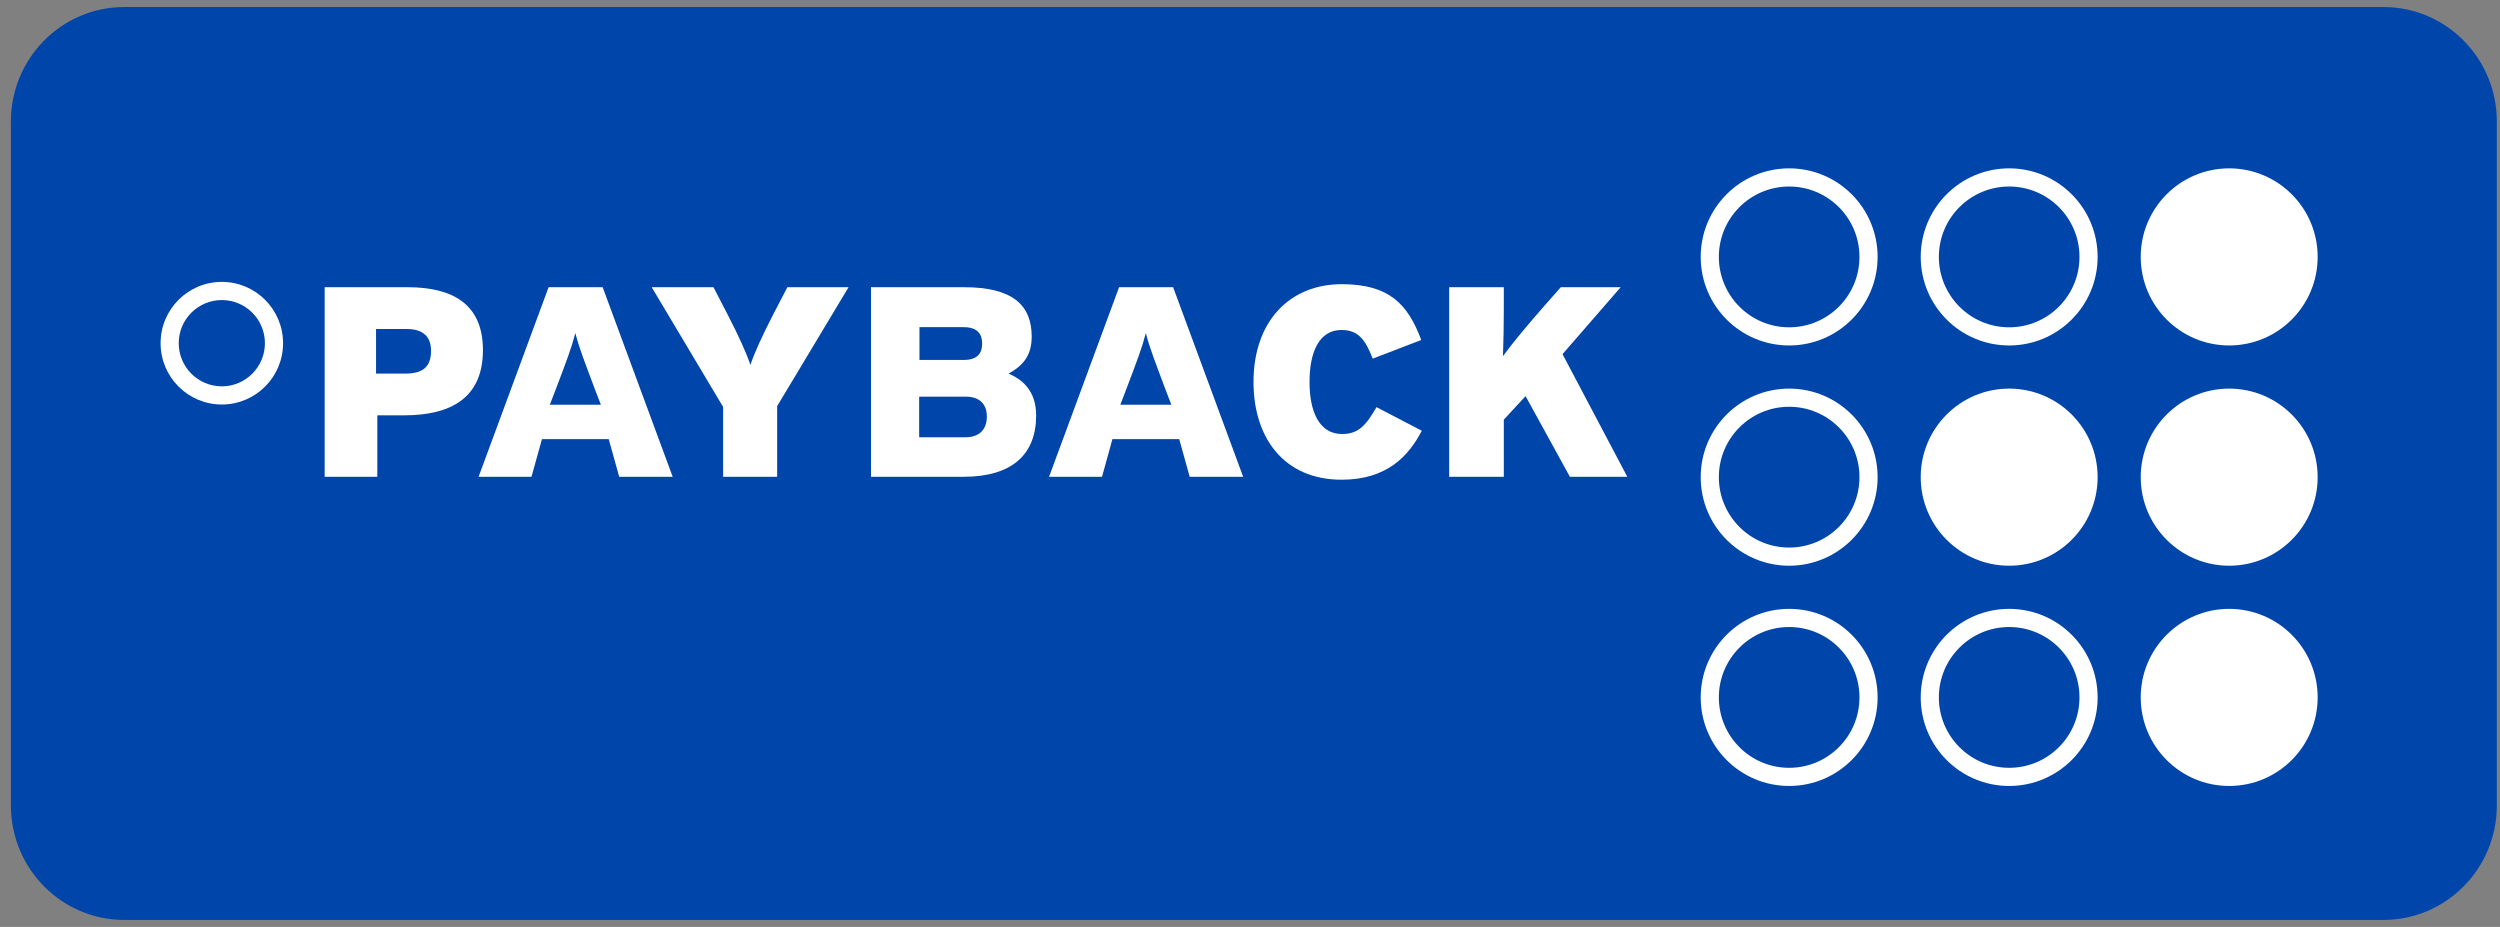
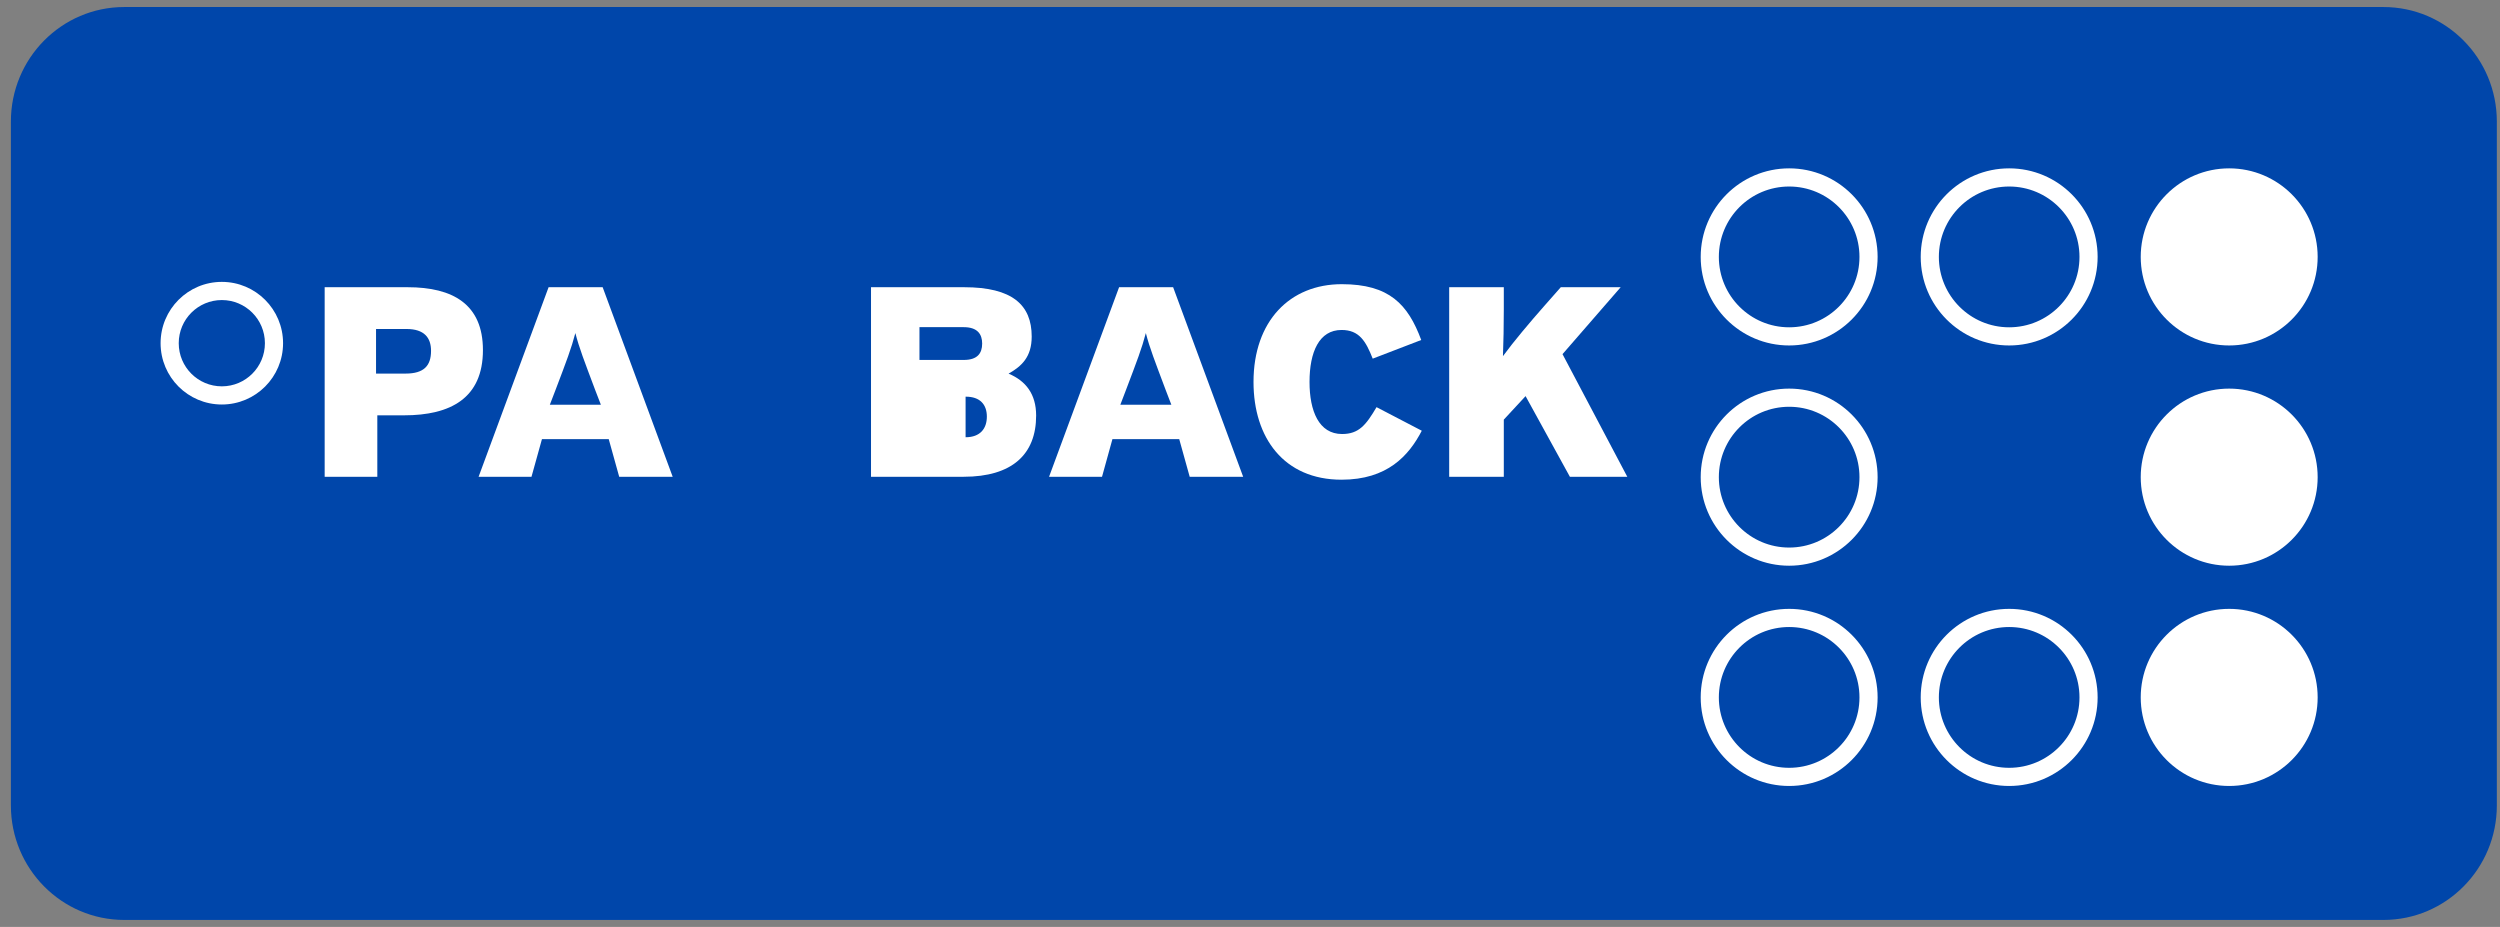
<svg xmlns="http://www.w3.org/2000/svg" width="178" height="66" viewBox="0 0 178 66" fill="none">
  <rect x="0" y="0" width="178" height="66" fill="#808080" stroke="none" />
  <g clip-path="url(#clip0_184_1085)">
    <path d="M169.7 0.5H8.85C4.39 0.5 0.775 4.151 0.775 8.655V57.345C0.775 61.849 4.39 65.5 8.85 65.5H169.7C174.16 65.5 177.775 61.849 177.775 57.345V8.655C177.775 4.151 174.16 0.5 169.7 0.5Z" fill="#0046AA" />
    <path fill-rule="evenodd" clip-rule="evenodd" d="M127.388 24.597C130.866 24.597 133.686 21.774 133.686 18.292C133.686 14.81 130.866 11.987 127.388 11.987C123.909 11.987 121.09 14.81 121.09 18.292C121.09 21.774 123.909 24.597 127.388 24.597ZM127.388 23.304C130.153 23.304 132.394 21.06 132.394 18.292C132.394 15.524 130.153 13.28 127.388 13.28C124.623 13.28 122.382 15.524 122.382 18.292C122.382 21.06 124.623 23.304 127.388 23.304Z" fill="white" />
    <path fill-rule="evenodd" clip-rule="evenodd" d="M143.053 24.597C146.531 24.597 149.351 21.774 149.351 18.292C149.351 14.81 146.531 11.987 143.053 11.987C139.575 11.987 136.755 14.81 136.755 18.292C136.755 21.774 139.575 24.597 143.053 24.597ZM143.053 23.304C145.818 23.304 148.059 21.06 148.059 18.292C148.059 15.524 145.818 13.28 143.053 13.28C140.288 13.28 138.047 15.524 138.047 18.292C138.047 21.06 140.288 23.304 143.053 23.304Z" fill="white" />
    <path d="M158.718 24.597C162.197 24.597 165.017 21.774 165.017 18.292C165.017 14.81 162.197 11.987 158.718 11.987C155.24 11.987 152.42 14.81 152.42 18.292C152.42 21.774 155.24 24.597 158.718 24.597Z" fill="white" />
    <path fill-rule="evenodd" clip-rule="evenodd" d="M127.388 40.279C130.866 40.279 133.686 37.456 133.686 33.974C133.686 30.492 130.866 27.669 127.388 27.669C123.909 27.669 121.09 30.492 121.09 33.974C121.09 37.456 123.909 40.279 127.388 40.279ZM127.388 38.986C130.153 38.986 132.394 36.742 132.394 33.974C132.394 31.206 130.153 28.962 127.388 28.962C124.623 28.962 122.382 31.206 122.382 33.974C122.382 36.742 124.623 38.986 127.388 38.986Z" fill="white" />
-     <path d="M143.053 40.279C146.531 40.279 149.351 37.456 149.351 33.974C149.351 30.492 146.531 27.669 143.053 27.669C139.575 27.669 136.755 30.492 136.755 33.974C136.755 37.456 139.575 40.279 143.053 40.279Z" fill="white" />
    <path d="M158.718 40.279C162.197 40.279 165.017 37.456 165.017 33.974C165.017 30.492 162.197 27.669 158.718 27.669C155.24 27.669 152.42 30.492 152.42 33.974C152.42 37.456 155.24 40.279 158.718 40.279Z" fill="white" />
    <path fill-rule="evenodd" clip-rule="evenodd" d="M127.388 55.961C130.866 55.961 133.686 53.139 133.686 49.656C133.686 46.174 130.866 43.351 127.388 43.351C123.909 43.351 121.09 46.174 121.09 49.656C121.09 53.139 123.909 55.961 127.388 55.961ZM127.388 54.668C130.153 54.668 132.394 52.424 132.394 49.656C132.394 46.888 130.153 44.644 127.388 44.644C124.623 44.644 122.382 46.888 122.382 49.656C122.382 52.424 124.623 54.668 127.388 54.668Z" fill="white" />
    <path fill-rule="evenodd" clip-rule="evenodd" d="M143.053 55.961C146.531 55.961 149.351 53.139 149.351 49.656C149.351 46.174 146.531 43.351 143.053 43.351C139.575 43.351 136.755 46.174 136.755 49.656C136.755 53.139 139.575 55.961 143.053 55.961ZM143.053 54.668C145.818 54.668 148.059 52.424 148.059 49.656C148.059 46.888 145.818 44.644 143.053 44.644C140.288 44.644 138.047 46.888 138.047 49.656C138.047 52.424 140.288 54.668 143.053 54.668Z" fill="white" />
    <path d="M158.718 55.961C162.197 55.961 165.017 53.139 165.017 49.656C165.017 46.174 162.197 43.351 158.718 43.351C155.24 43.351 152.42 46.174 152.42 49.656C152.42 53.139 155.24 55.961 158.718 55.961Z" fill="white" />
    <path fill-rule="evenodd" clip-rule="evenodd" d="M15.794 28.801C18.202 28.801 20.154 26.847 20.154 24.436C20.154 22.025 18.202 20.07 15.794 20.07C13.386 20.07 11.434 22.025 11.434 24.436C11.434 26.847 13.386 28.801 15.794 28.801ZM15.794 27.507C17.489 27.507 18.862 26.132 18.862 24.436C18.862 22.739 17.489 21.364 15.794 21.364C14.099 21.364 12.726 22.739 12.726 24.436C12.726 26.132 14.099 27.507 15.794 27.507Z" fill="white" />
    <path fill-rule="evenodd" clip-rule="evenodd" d="M30.69 24.979C30.69 26.052 30.174 26.599 28.877 26.599H26.774V23.424H28.938C30.215 23.424 30.69 24.051 30.69 24.979ZM34.385 24.925C34.385 21.666 32.247 20.45 29.026 20.45H23.116V33.946H26.865V29.571H28.773C32.072 29.571 34.385 28.355 34.385 24.925Z" fill="white" />
    <path fill-rule="evenodd" clip-rule="evenodd" d="M42.782 28.816H39.149L39.557 27.754C40.34 25.697 40.683 24.795 40.965 23.714C41.246 24.795 41.591 25.673 42.372 27.754L42.782 28.816ZM47.895 33.946L42.909 20.45H39.06L34.076 33.946H37.842L38.588 31.264H43.341L44.087 33.946H47.895Z" fill="white" />
-     <path fill-rule="evenodd" clip-rule="evenodd" d="M56.06 20.45L54.999 22.494C54.275 23.902 53.685 25.189 53.432 25.978C53.426 25.963 53.415 25.939 53.408 25.924C53.144 25.13 52.568 23.874 51.857 22.494L50.801 20.45H46.402L51.486 28.974V33.946H55.333V28.917L60.417 20.45H56.06Z" fill="white" />
-     <path fill-rule="evenodd" clip-rule="evenodd" d="M70.264 29.663C70.264 30.514 69.791 31.132 68.75 31.132H65.444V28.243H68.774C69.769 28.243 70.264 28.796 70.264 29.663ZM69.93 24.462C69.93 25.163 69.585 25.628 68.617 25.628H65.466V23.294H68.617C69.607 23.294 69.93 23.805 69.93 24.462ZM73.773 29.588C73.773 28.066 73.046 27.122 71.811 26.603C72.732 26.08 73.457 25.427 73.457 23.962C73.457 21.702 72.064 20.45 68.649 20.45H62.016V33.946H68.612C72.064 33.946 73.773 32.348 73.773 29.588Z" fill="white" />
+     <path fill-rule="evenodd" clip-rule="evenodd" d="M70.264 29.663C70.264 30.514 69.791 31.132 68.75 31.132V28.243H68.774C69.769 28.243 70.264 28.796 70.264 29.663ZM69.93 24.462C69.93 25.163 69.585 25.628 68.617 25.628H65.466V23.294H68.617C69.607 23.294 69.93 23.805 69.93 24.462ZM73.773 29.588C73.773 28.066 73.046 27.122 71.811 26.603C72.732 26.08 73.457 25.427 73.457 23.962C73.457 21.702 72.064 20.45 68.649 20.45H62.016V33.946H68.612C72.064 33.946 73.773 32.348 73.773 29.588Z" fill="white" />
    <path fill-rule="evenodd" clip-rule="evenodd" d="M83.4 28.817H79.768L80.174 27.755C80.954 25.698 81.303 24.796 81.584 23.714C81.863 24.796 82.213 25.674 82.992 27.755L83.4 28.817ZM88.514 33.949L83.527 20.45H79.679L74.692 33.949H78.463L79.205 31.266H83.961L84.707 33.949H88.514Z" fill="white" />
    <path fill-rule="evenodd" clip-rule="evenodd" d="M101.231 30.668L98.009 28.989C97.261 30.261 96.752 30.902 95.554 30.902C93.903 30.902 93.238 29.26 93.238 27.198C93.238 25.054 93.926 23.494 95.519 23.494C96.774 23.494 97.245 24.286 97.737 25.536L101.192 24.208C100.247 21.662 98.913 20.234 95.534 20.234C91.841 20.234 89.25 22.858 89.25 27.198C89.25 31.187 91.428 34.155 95.519 34.155C98.78 34.155 100.31 32.442 101.231 30.668Z" fill="white" />
    <path fill-rule="evenodd" clip-rule="evenodd" d="M115.863 33.946L111.251 25.215L115.392 20.45H111.128L109.921 21.819C108.981 22.883 107.724 24.376 107.076 25.271C107.056 25.297 107.027 25.334 107.01 25.358C107.049 24.376 107.071 23.167 107.071 22.035V20.45H103.182V33.946H107.071V29.878L108.529 28.303L108.621 28.204L111.776 33.946H115.863Z" fill="white" />
  </g>
  <defs>
    <clipPath id="clip0_184_1085">
      <rect width="177" height="65" fill="white" transform="translate(0.775 0.5)" />
    </clipPath>
  </defs>
</svg>